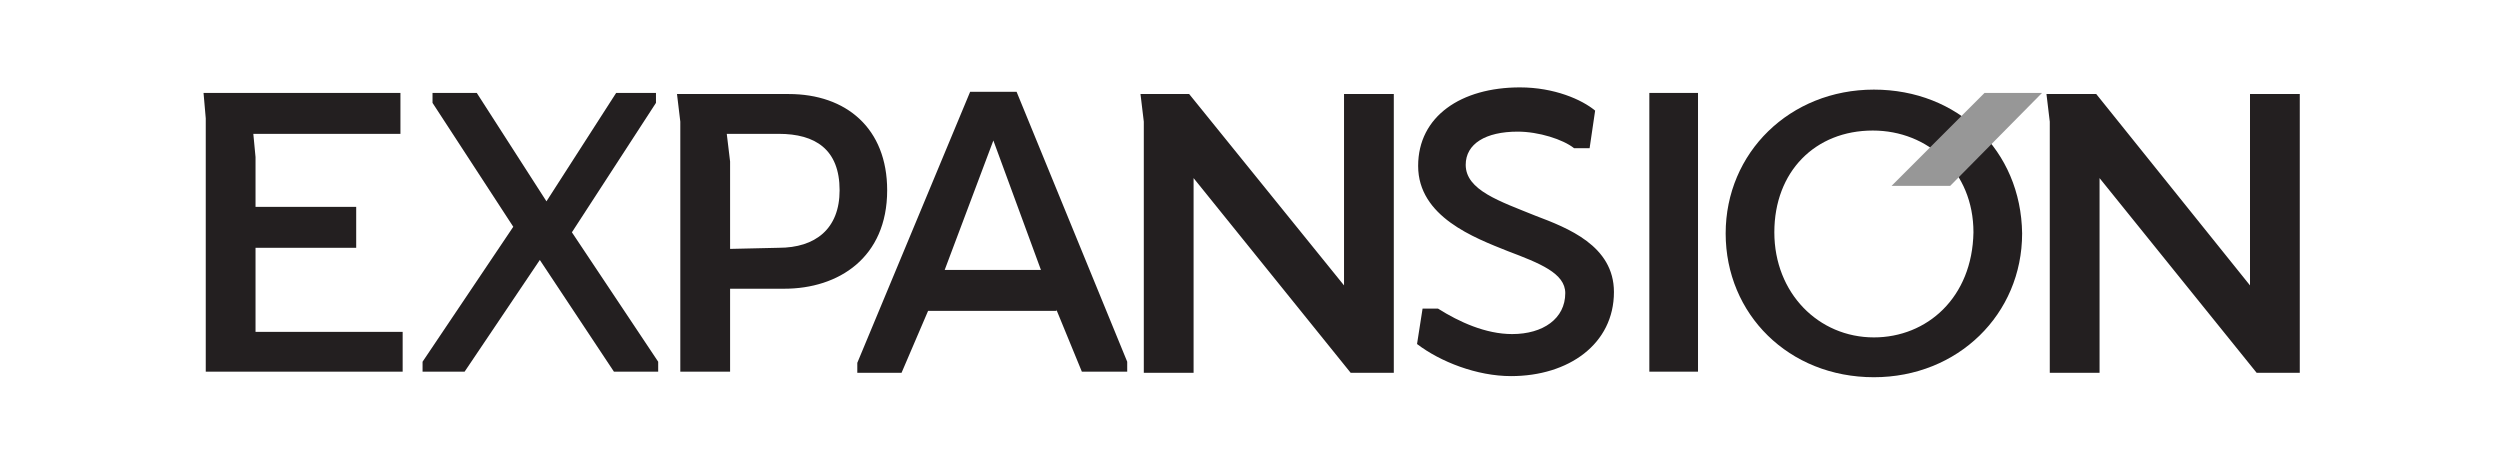
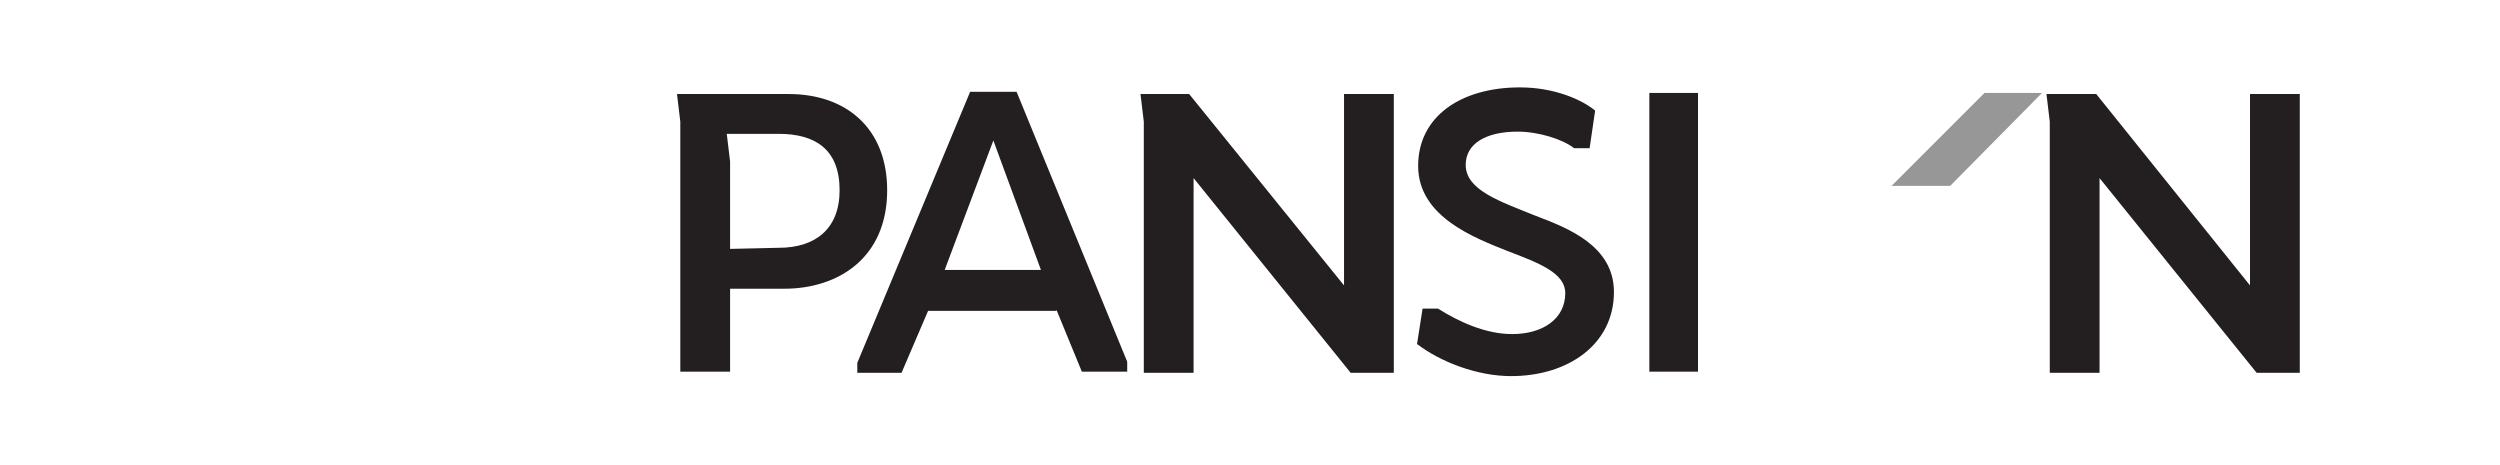
<svg xmlns="http://www.w3.org/2000/svg" width="226" height="42" viewBox="0 0 226 42" fill="none">
-   <path d="M18.6 33.6H36.4V30H23.1V22.4H32.2V18.7H23.1V14.2L22.9 12.1H36.2V8.4H18.4L18.6 10.7V33.6Z" fill="#231F20" />
-   <path d="M42 33.6L48.8 23.5L55.5 33.6H59.5V32.7L51.7 21L59.3 9.3V8.4H55.7L49.4 18.2L43.1 8.4H39.1V9.3L46.4 20.5L38.2 32.7V33.6H42Z" fill="#231F20" />
  <path d="M103.4 11V33.7H107.9V16.1L122.1 33.7H126V8.5H121.5V25.8L107.5 8.5M61.5 33.6H66V26.1H70.9C75.8 26.1 80.2 23.3 80.2 17.2C80.2 11.6 76.5 8.5 71.3 8.5H61.2L61.5 11V33.6ZM66 22.5V14.6L65.7 12.1H70.4C73.7 12.1 75.9 13.5 75.9 17.2C75.9 20.7 73.7 22.4 70.4 22.4L66 22.5ZM95.5 28L97.8 33.6H101.9V32.7L91.9 8.3H87.7L77.5 32.8V33.7H81.5L83.9 28.1H95.5V28ZM85.4 24.4L89.8 12.7L94.1 24.4H85.4ZM107.5 8.5H103.1L103.4 11M149.1 33.6H153.5V8.4H149.1V33.6ZM189.8 33.6V16.1L204 33.7H207.9V8.5H203.4V25.8L189.5 8.5H185L185.3 11V33.7H189.8V33.6ZM137.4 7.9C132.1 7.9 128.2 10.5 128.2 15C128.2 19.6 133.3 21.5 136.3 22.7C139.2 23.8 141.5 24.7 141.5 26.5C141.5 28.8 139.5 30.2 136.7 30.2C134.3 30.2 131.9 29.1 130 27.9H128.6L128.1 31.1C130.2 32.7 133.5 34 136.6 34C141.8 34 145.9 31.1 145.9 26.4C145.9 22.2 141.7 20.6 138.8 19.5C135.6 18.2 132.5 17.2 132.5 14.9C132.5 13 134.3 11.9 137.2 11.9C139.1 11.9 141.3 12.6 142.3 13.4H143.7L144.2 10C143 9 140.5 7.9 137.4 7.9Z" fill="#231F20" />
-   <path d="M169.4 8.101C161.8 8.101 156 13.801 156 21.101C156 28.401 161.7 34.101 169.4 34.101C177 34.101 182.8 28.401 182.8 21.101C182.7 13.601 177 8.101 169.4 8.101ZM169.4 30.501C164.4 30.501 160.4 26.501 160.4 21.001C160.4 15.501 164.1 11.801 169.3 11.801C174.3 11.801 178.4 15.501 178.4 21.001C178.3 26.901 174.2 30.501 169.4 30.501Z" fill="#231F20" />
  <path d="M179.4 8.4L171 16.8H176.3L184.6 8.4H179.4Z" fill="#979797" />
</svg>